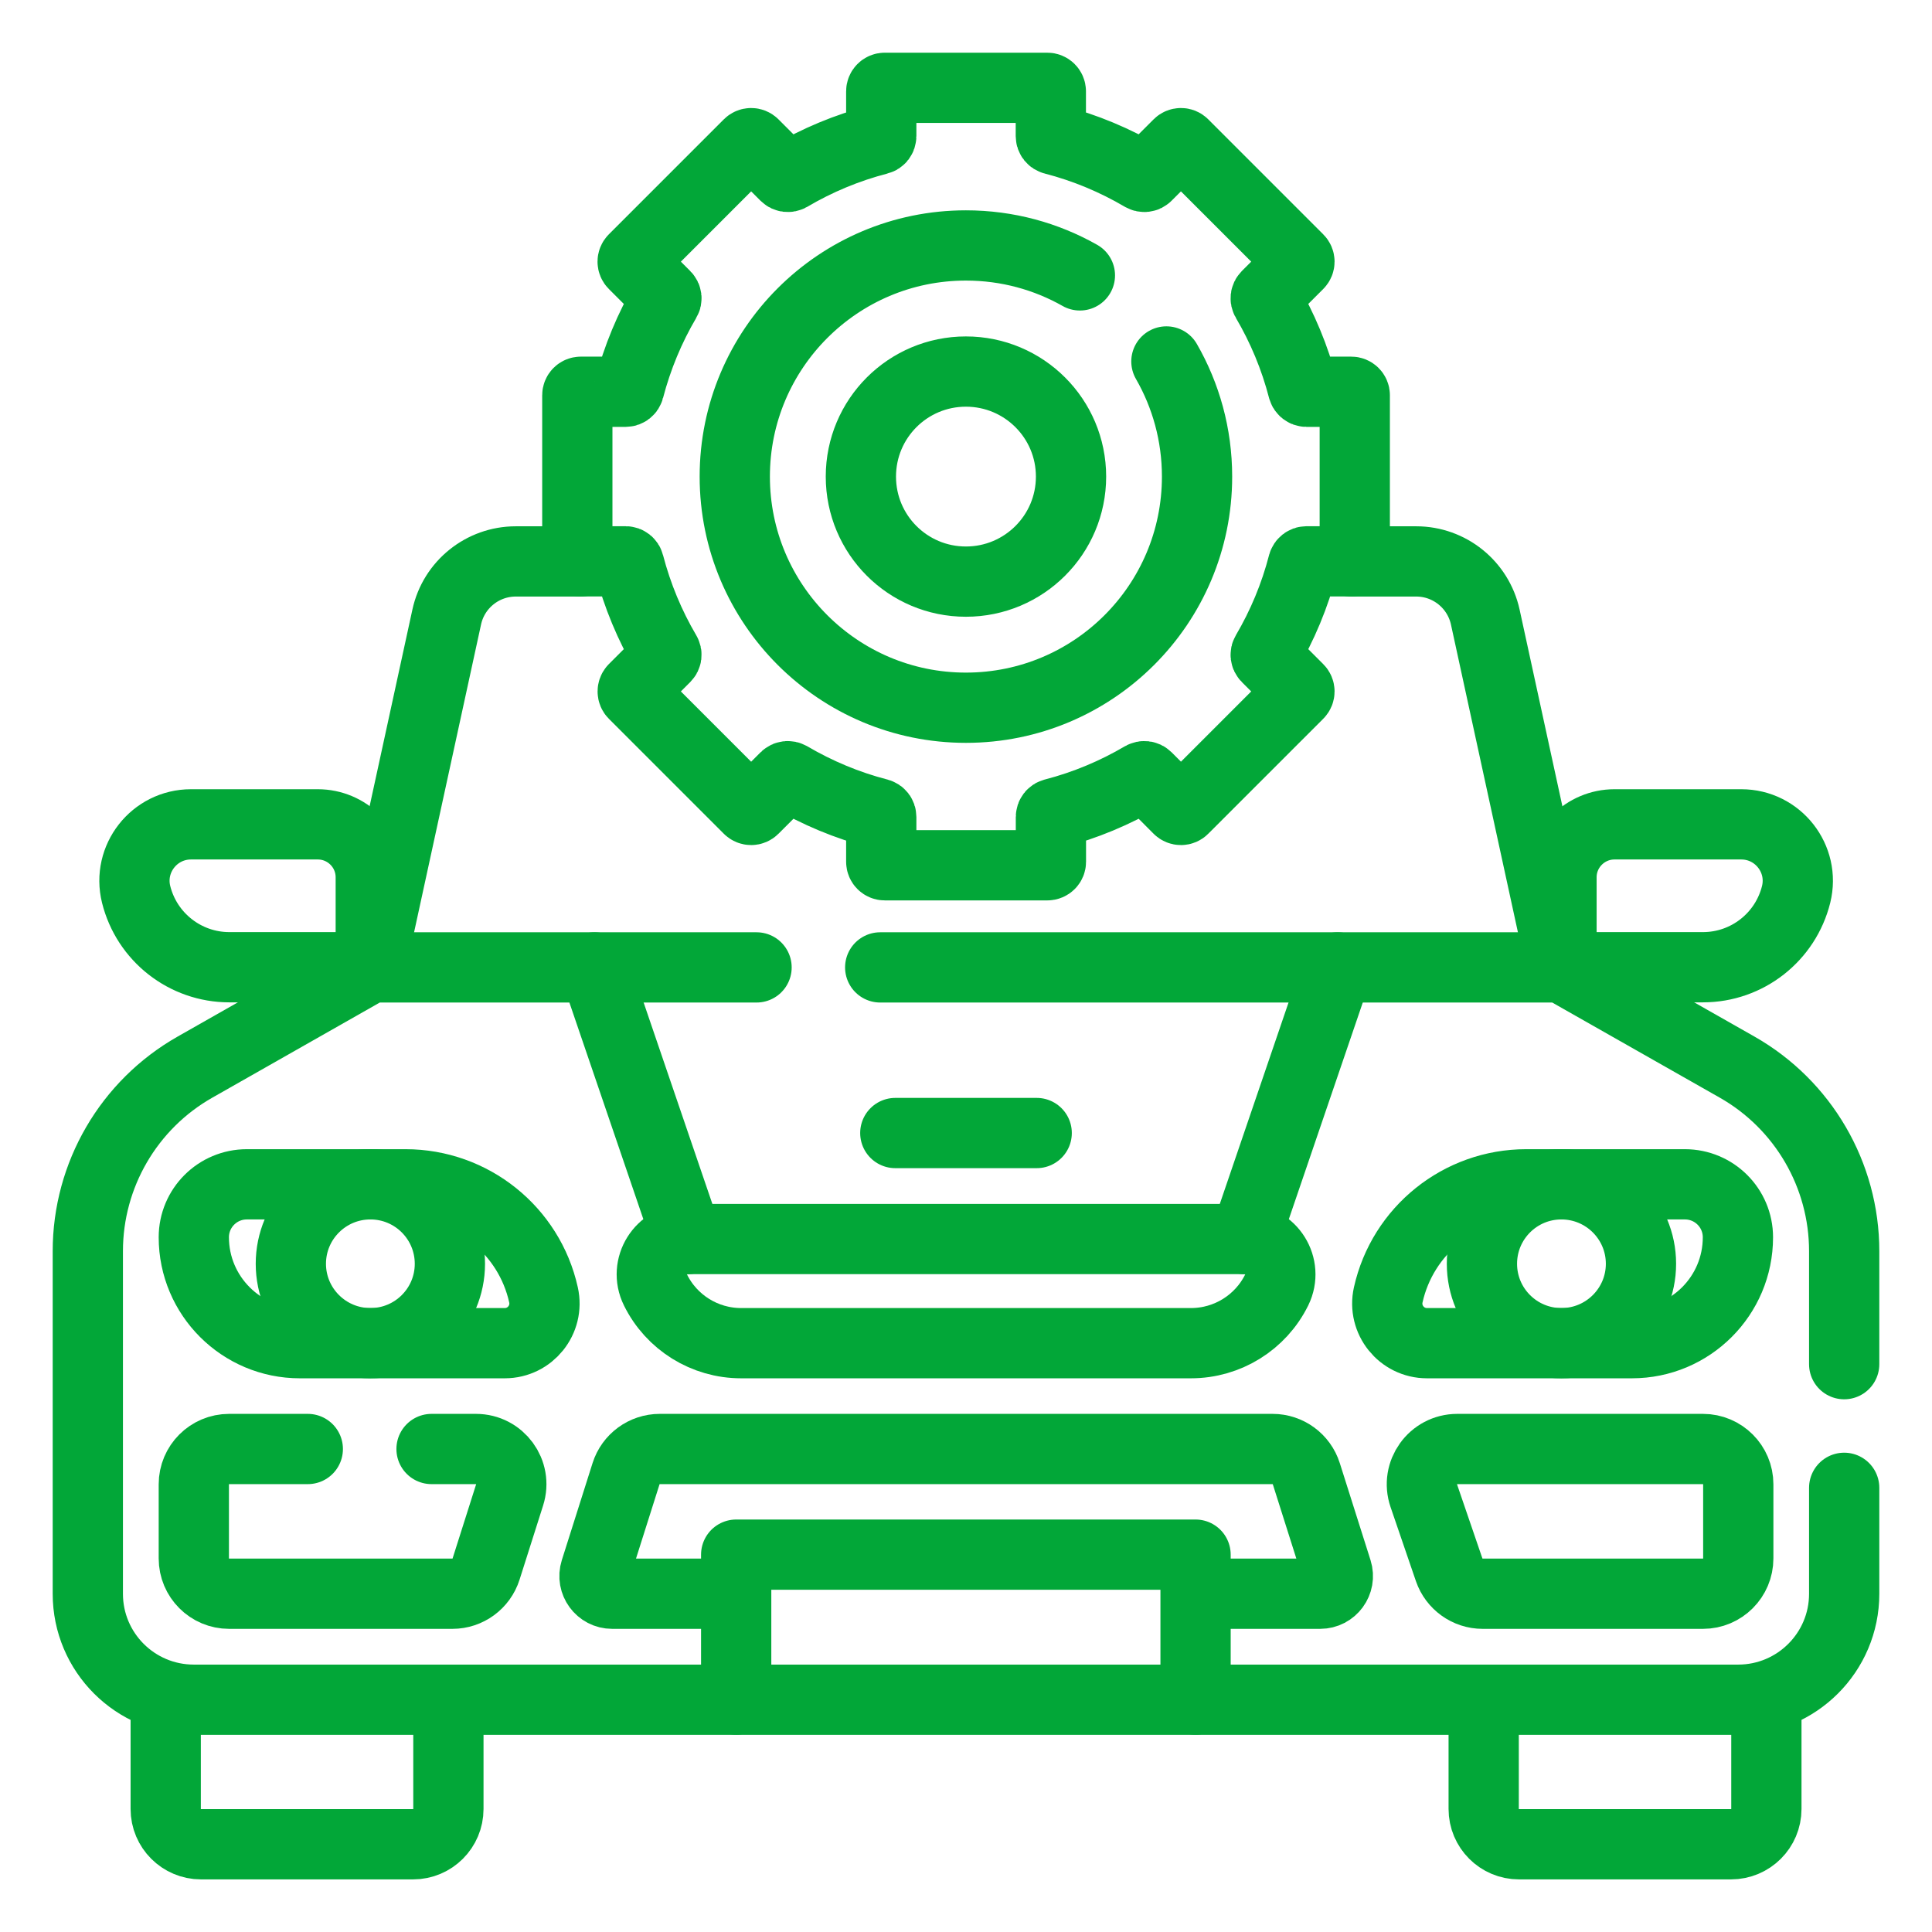
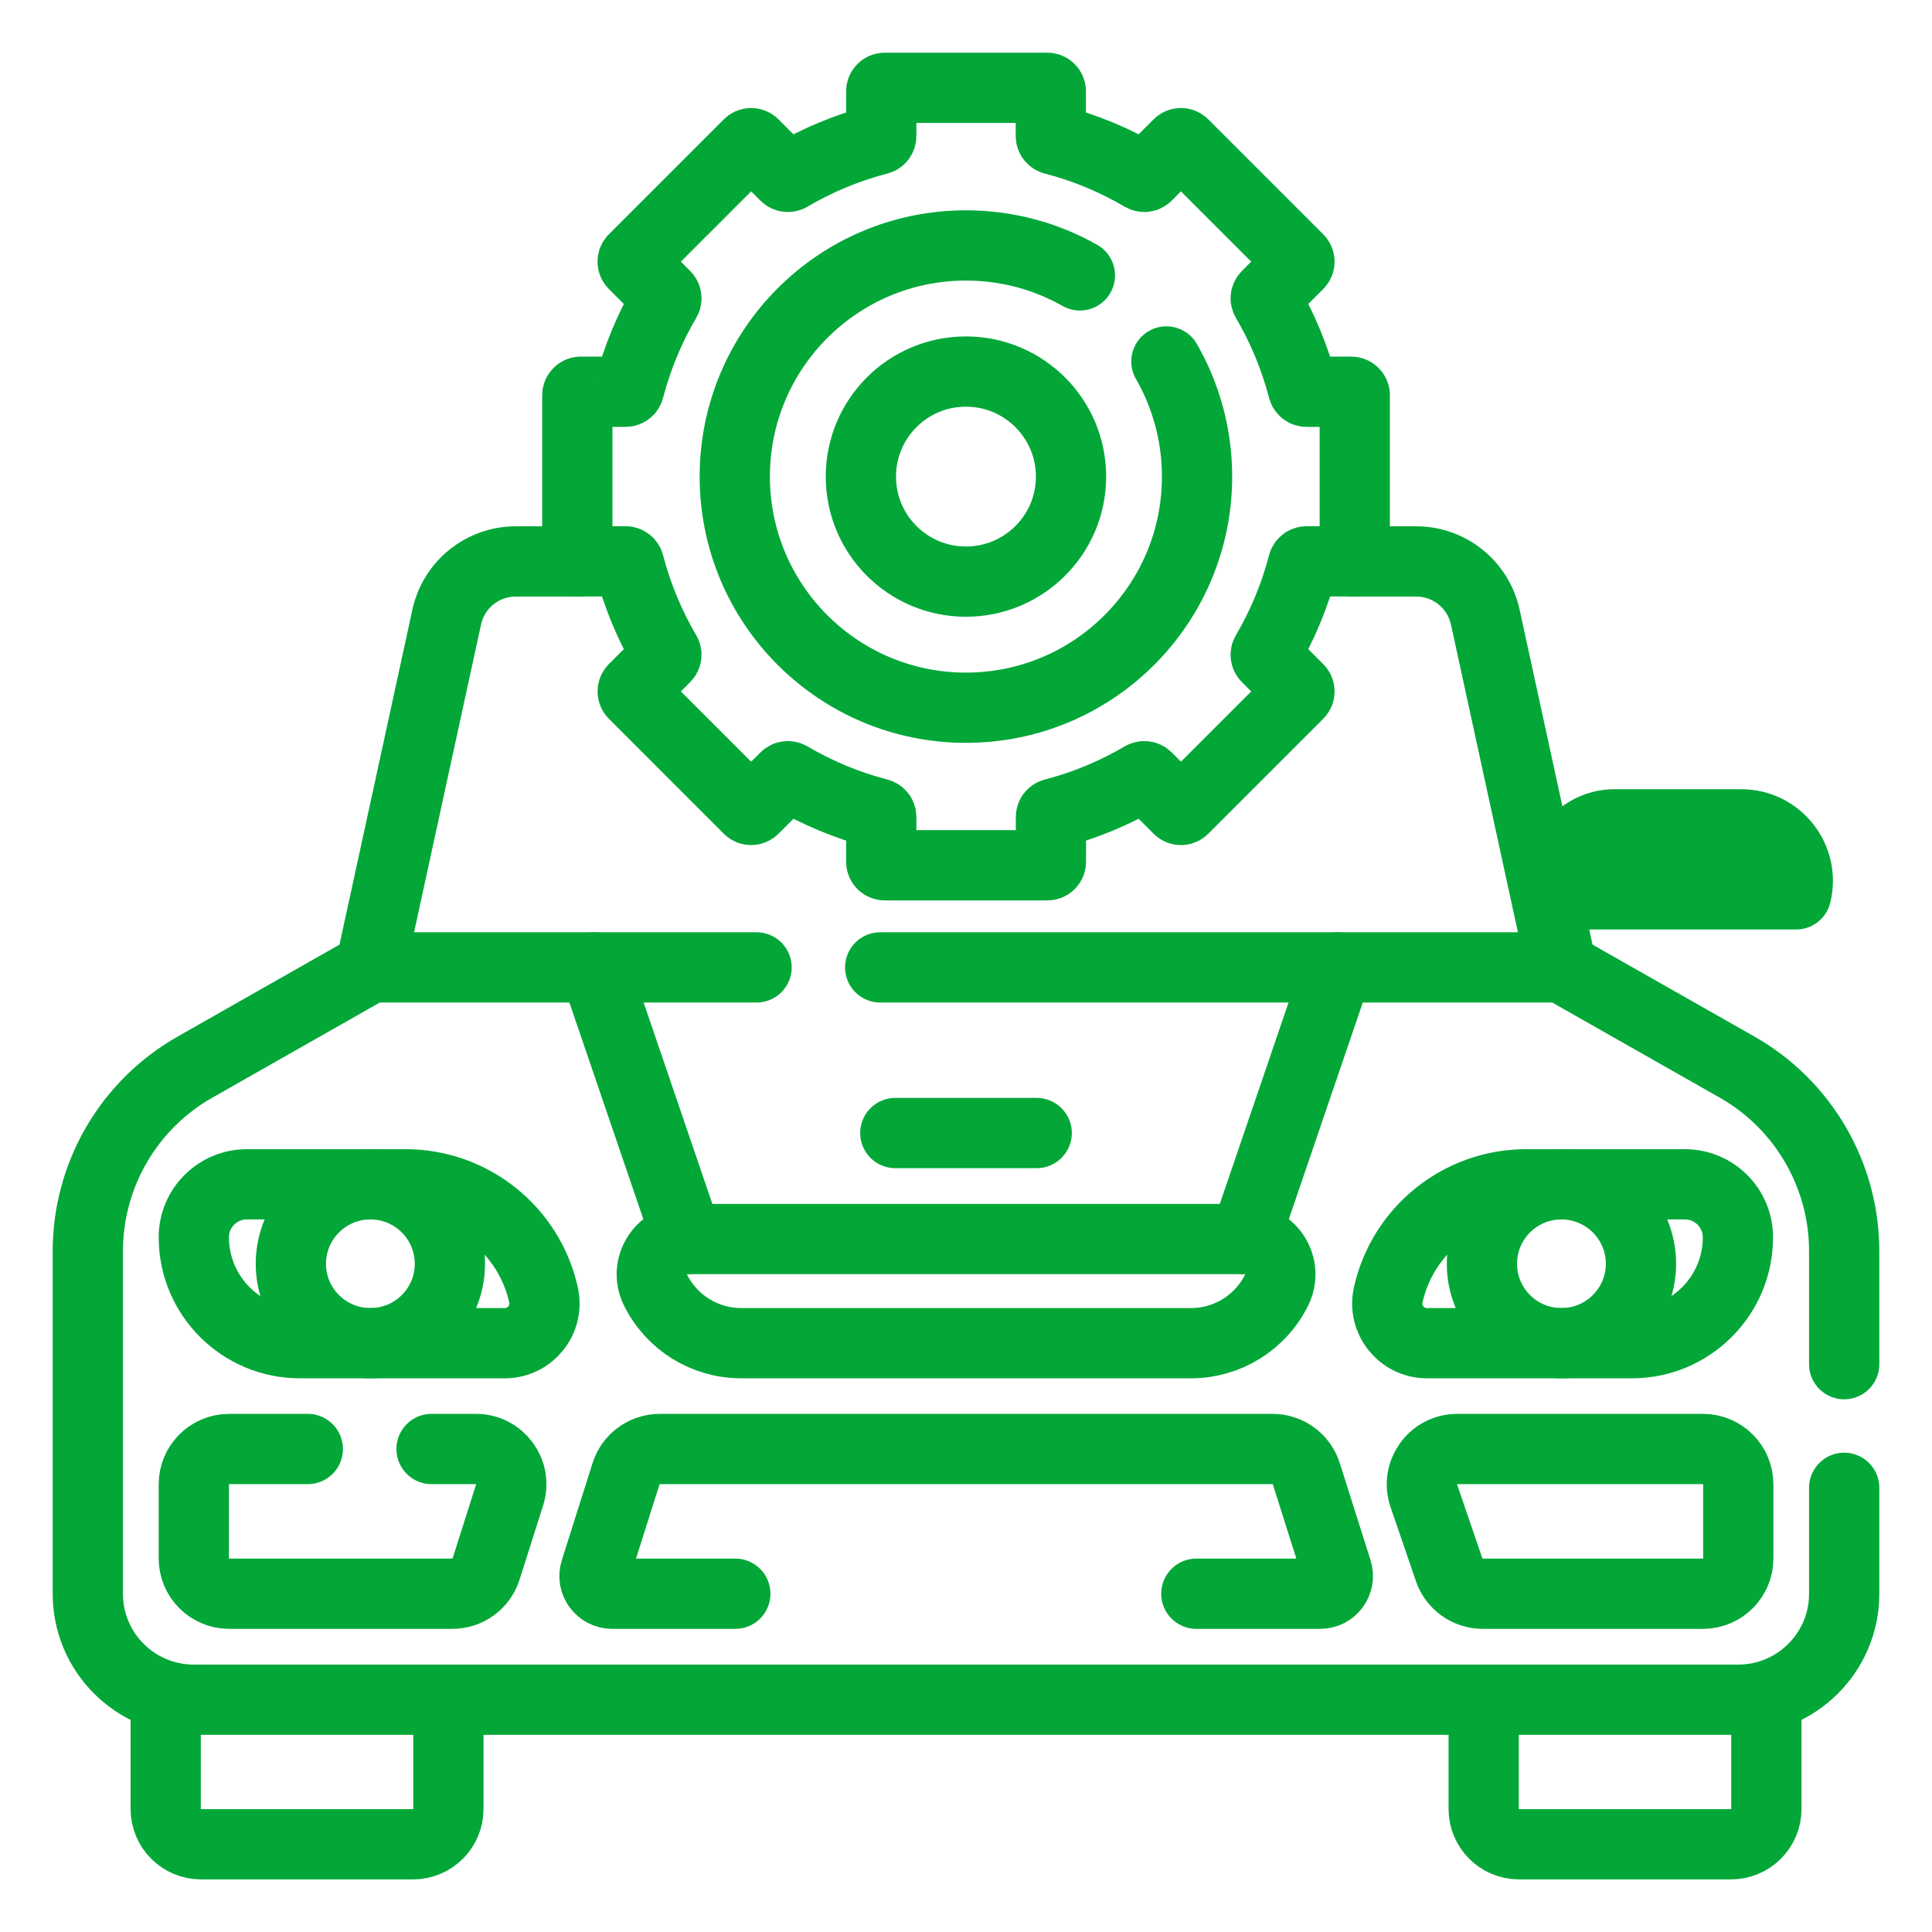
<svg xmlns="http://www.w3.org/2000/svg" width="22" height="22" viewBox="0 0 22 22" fill="none">
  <path d="M16.594 16.5H19.392C19.614 16.5 19.794 16.68 19.794 16.902V17.746C19.794 17.968 19.614 18.148 19.392 18.148H16.883C16.711 18.148 16.558 18.038 16.502 17.876L16.213 17.032C16.124 16.771 16.318 16.5 16.594 16.5Z" stroke="#02A738" stroke-width="0.8" stroke-miterlimit="10" stroke-linecap="round" stroke-linejoin="round" />
  <path d="M4.914 16.5H5.42C5.692 16.5 5.886 16.764 5.803 17.023L5.535 17.867C5.482 18.034 5.327 18.148 5.152 18.148H2.609C2.387 18.148 2.207 17.968 2.207 17.746V16.902C2.207 16.68 2.387 16.5 2.609 16.5H3.505" stroke="#02A738" stroke-width="0.8" stroke-miterlimit="10" stroke-linecap="round" stroke-linejoin="round" />
  <path d="M8.373 18.148H6.971C6.835 18.148 6.738 18.016 6.779 17.886L7.129 16.781C7.182 16.614 7.337 16.5 7.513 16.5H14.491C14.667 16.5 14.822 16.614 14.875 16.781L15.225 17.886C15.266 18.016 15.169 18.148 15.033 18.148H13.623" stroke="#02A738" stroke-width="0.8" stroke-miterlimit="10" stroke-linecap="round" stroke-linejoin="round" />
  <path d="M7.825 14.109H14.177C14.475 14.109 14.669 14.422 14.538 14.689C14.355 15.06 13.976 15.295 13.562 15.295H8.439C8.025 15.295 7.647 15.06 7.464 14.689C7.332 14.422 7.527 14.109 7.825 14.109Z" stroke="#02A738" stroke-width="0.8" stroke-miterlimit="10" stroke-linecap="round" stroke-linejoin="round" />
  <path d="M5.748 15.295H3.414C2.748 15.295 2.207 14.755 2.207 14.089C2.207 13.756 2.477 13.486 2.811 13.486H4.618C5.372 13.486 6.026 14.01 6.189 14.745C6.252 15.027 6.037 15.295 5.748 15.295Z" stroke="#02A738" stroke-width="0.8" stroke-miterlimit="10" stroke-linecap="round" stroke-linejoin="round" />
  <path d="M16.249 15.295H18.583C19.25 15.295 19.79 14.755 19.79 14.089C19.79 13.756 19.52 13.486 19.186 13.486H17.379C16.625 13.486 15.972 14.01 15.808 14.745C15.745 15.027 15.96 15.295 16.249 15.295Z" stroke="#02A738" stroke-width="0.8" stroke-miterlimit="10" stroke-linecap="round" stroke-linejoin="round" />
  <path d="M21 15.534V14.247C21 13.38 20.534 12.579 19.78 12.151L17.781 11.016H10.023" stroke="#02A738" stroke-width="0.8" stroke-miterlimit="10" stroke-linecap="round" stroke-linejoin="round" />
  <path d="M8.615 11.016H4.219L2.221 12.151C1.466 12.579 1 13.38 1 14.247V18.149C1 18.815 1.54 19.355 2.207 19.355H19.793C20.459 19.355 21 18.815 21 18.149V16.942" stroke="#02A738" stroke-width="0.8" stroke-miterlimit="10" stroke-linecap="round" stroke-linejoin="round" />
  <path d="M17.78 15.295C18.28 15.295 18.686 14.89 18.686 14.391C18.686 13.891 18.28 13.486 17.78 13.486C17.28 13.486 16.875 13.891 16.875 14.391C16.875 14.89 17.28 15.295 17.78 15.295Z" stroke="#02A738" stroke-width="0.8" stroke-miterlimit="10" stroke-linecap="round" stroke-linejoin="round" />
  <path d="M4.218 15.295C4.718 15.295 5.123 14.89 5.123 14.391C5.123 13.891 4.718 13.486 4.218 13.486C3.718 13.486 3.312 13.891 3.312 14.391C3.312 14.89 3.718 15.295 4.218 15.295Z" stroke="#02A738" stroke-width="0.8" stroke-miterlimit="10" stroke-linecap="round" stroke-linejoin="round" />
  <path d="M6.613 6.393H5.873C5.495 6.393 5.167 6.657 5.087 7.026L4.219 11.015" stroke="#02A738" stroke-width="0.8" stroke-miterlimit="10" stroke-linecap="round" stroke-linejoin="round" />
  <path d="M17.781 11.015L16.913 7.026C16.832 6.657 16.505 6.393 16.127 6.393H15.387" stroke="#02A738" stroke-width="0.8" stroke-miterlimit="10" stroke-linecap="round" stroke-linejoin="round" />
-   <path d="M18.385 9.387H19.828C20.246 9.387 20.553 9.779 20.453 10.184C20.332 10.671 19.895 11.014 19.392 11.014H17.781V9.99C17.781 9.657 18.052 9.387 18.385 9.387Z" stroke="#02A738" stroke-width="0.8" stroke-miterlimit="10" stroke-linecap="round" stroke-linejoin="round" />
-   <path d="M3.618 9.387H2.175C1.757 9.387 1.45 9.779 1.55 10.184C1.671 10.671 2.109 11.014 2.611 11.014H4.222V9.99C4.222 9.657 3.952 9.387 3.618 9.387Z" stroke="#02A738" stroke-width="0.8" stroke-miterlimit="10" stroke-linecap="round" stroke-linejoin="round" />
+   <path d="M18.385 9.387H19.828C20.246 9.387 20.553 9.779 20.453 10.184H17.781V9.99C17.781 9.657 18.052 9.387 18.385 9.387Z" stroke="#02A738" stroke-width="0.8" stroke-miterlimit="10" stroke-linecap="round" stroke-linejoin="round" />
  <path d="M14.176 14.11L15.232 11.016" stroke="#02A738" stroke-width="0.8" stroke-miterlimit="10" stroke-linecap="round" stroke-linejoin="round" />
  <path d="M7.826 14.11L6.77 11.016" stroke="#02A738" stroke-width="0.8" stroke-miterlimit="10" stroke-linecap="round" stroke-linejoin="round" />
  <path d="M10.195 12.902H11.805" stroke="#02A738" stroke-width="0.8" stroke-miterlimit="10" stroke-linecap="round" stroke-linejoin="round" />
  <path d="M5.106 19.371V20.599C5.106 20.821 4.926 21.001 4.704 21.001H2.289C2.067 21.001 1.887 20.821 1.887 20.599V19.371" stroke="#02A738" stroke-width="0.8" stroke-miterlimit="10" stroke-linecap="round" stroke-linejoin="round" />
  <path d="M20.114 19.371V20.599C20.114 20.821 19.934 21.001 19.711 21.001H17.297C17.075 21.001 16.895 20.821 16.895 20.599V19.371" stroke="#02A738" stroke-width="0.8" stroke-miterlimit="10" stroke-linecap="round" stroke-linejoin="round" />
  <path d="M15.427 6.352V4.501C15.427 4.479 15.409 4.461 15.387 4.461H14.877C14.859 4.461 14.843 4.448 14.838 4.431C14.745 4.071 14.602 3.73 14.418 3.417C14.409 3.402 14.411 3.382 14.424 3.369L14.785 3.008C14.801 2.992 14.801 2.967 14.785 2.951L13.476 1.642C13.461 1.626 13.435 1.626 13.419 1.642L13.058 2.003C13.046 2.016 13.026 2.018 13.01 2.009C12.697 1.825 12.357 1.682 11.997 1.589C11.979 1.585 11.966 1.569 11.966 1.55V1.04C11.966 1.018 11.948 1 11.926 1H10.075C10.053 1 10.035 1.018 10.035 1.04V1.55C10.035 1.569 10.023 1.585 10.005 1.589C9.645 1.682 9.304 1.825 8.992 2.009C8.976 2.018 8.956 2.016 8.943 2.003L8.582 1.642C8.566 1.626 8.541 1.626 8.525 1.642L7.216 2.951C7.2 2.967 7.2 2.992 7.216 3.008L7.577 3.369C7.59 3.382 7.593 3.402 7.583 3.418C7.399 3.73 7.257 4.071 7.163 4.431C7.159 4.448 7.143 4.461 7.125 4.461H6.614C6.592 4.461 6.574 4.479 6.574 4.501V6.352C6.574 6.374 6.592 6.392 6.614 6.392H7.125C7.143 6.392 7.159 6.405 7.163 6.422C7.257 6.783 7.399 7.123 7.583 7.436C7.593 7.451 7.59 7.471 7.577 7.484L7.216 7.845C7.201 7.861 7.201 7.887 7.216 7.902L8.525 9.211C8.541 9.227 8.566 9.227 8.582 9.211L8.943 8.85C8.956 8.837 8.976 8.835 8.992 8.844C9.305 9.028 9.645 9.171 10.005 9.264C10.023 9.269 10.035 9.284 10.035 9.303V9.813C10.035 9.835 10.053 9.853 10.075 9.853H11.926C11.949 9.853 11.967 9.835 11.967 9.813V9.303C11.967 9.284 11.979 9.269 11.997 9.264C12.357 9.171 12.697 9.028 13.01 8.844C13.026 8.835 13.046 8.837 13.059 8.85L13.419 9.211C13.435 9.227 13.461 9.227 13.476 9.211L14.785 7.902C14.801 7.886 14.801 7.861 14.785 7.845L14.424 7.484C14.411 7.471 14.409 7.451 14.418 7.436C14.602 7.123 14.745 6.783 14.838 6.422C14.843 6.405 14.859 6.392 14.877 6.392H15.387C15.409 6.392 15.427 6.374 15.427 6.352Z" stroke="#02A738" stroke-width="0.8" stroke-miterlimit="10" stroke-linecap="round" stroke-linejoin="round" />
  <path d="M12.297 3.136C11.914 2.919 11.471 2.795 10.999 2.795C9.546 2.795 8.367 3.973 8.367 5.427C8.367 6.881 9.546 8.059 10.999 8.059C12.453 8.059 13.631 6.881 13.631 5.427C13.631 4.95 13.504 4.502 13.282 4.116M10.999 6.623C10.338 6.623 9.803 6.088 9.803 5.427C9.803 4.766 10.338 4.231 10.999 4.231C11.66 4.231 12.196 4.766 12.196 5.427C12.196 6.088 11.66 6.623 10.999 6.623Z" stroke="#02A738" stroke-width="0.8" stroke-miterlimit="10" stroke-linecap="round" stroke-linejoin="round" />
-   <path d="M8.383 19.353V17.703H13.614V19.353" stroke="#02A738" stroke-width="0.8" stroke-miterlimit="10" stroke-linecap="round" stroke-linejoin="round" />
</svg>